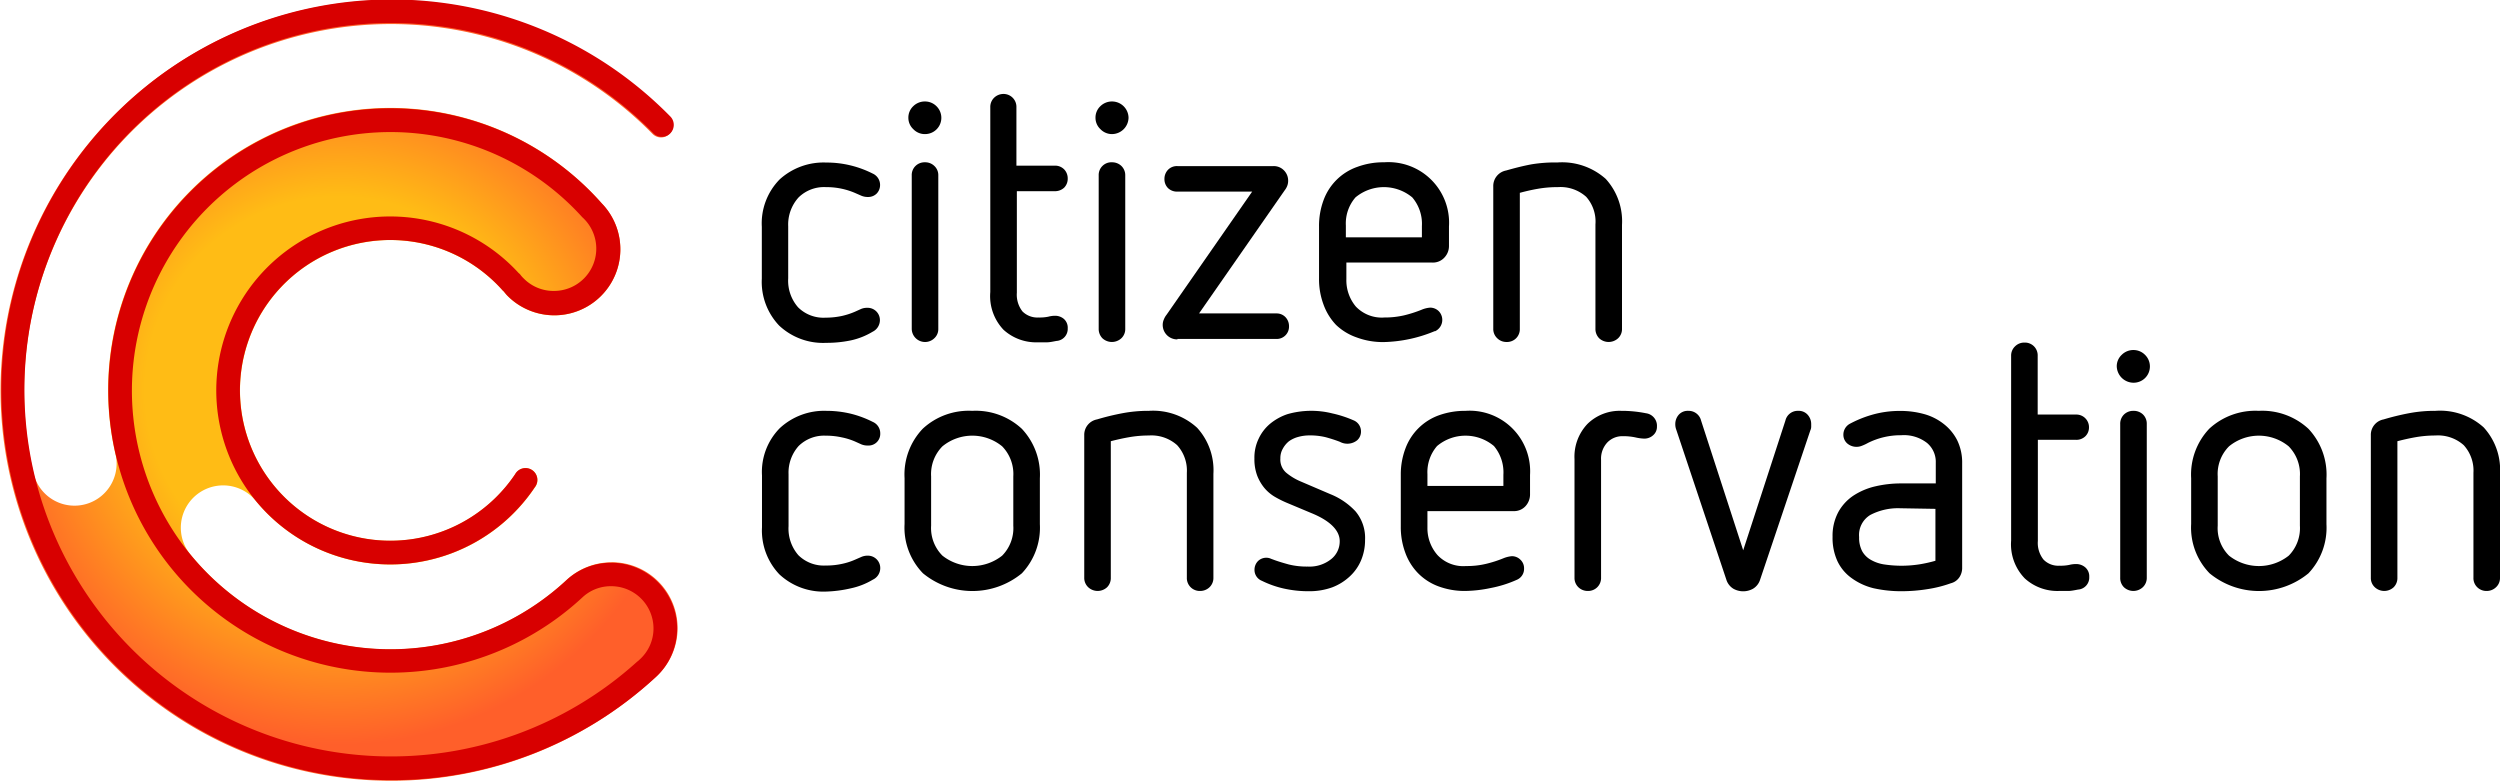
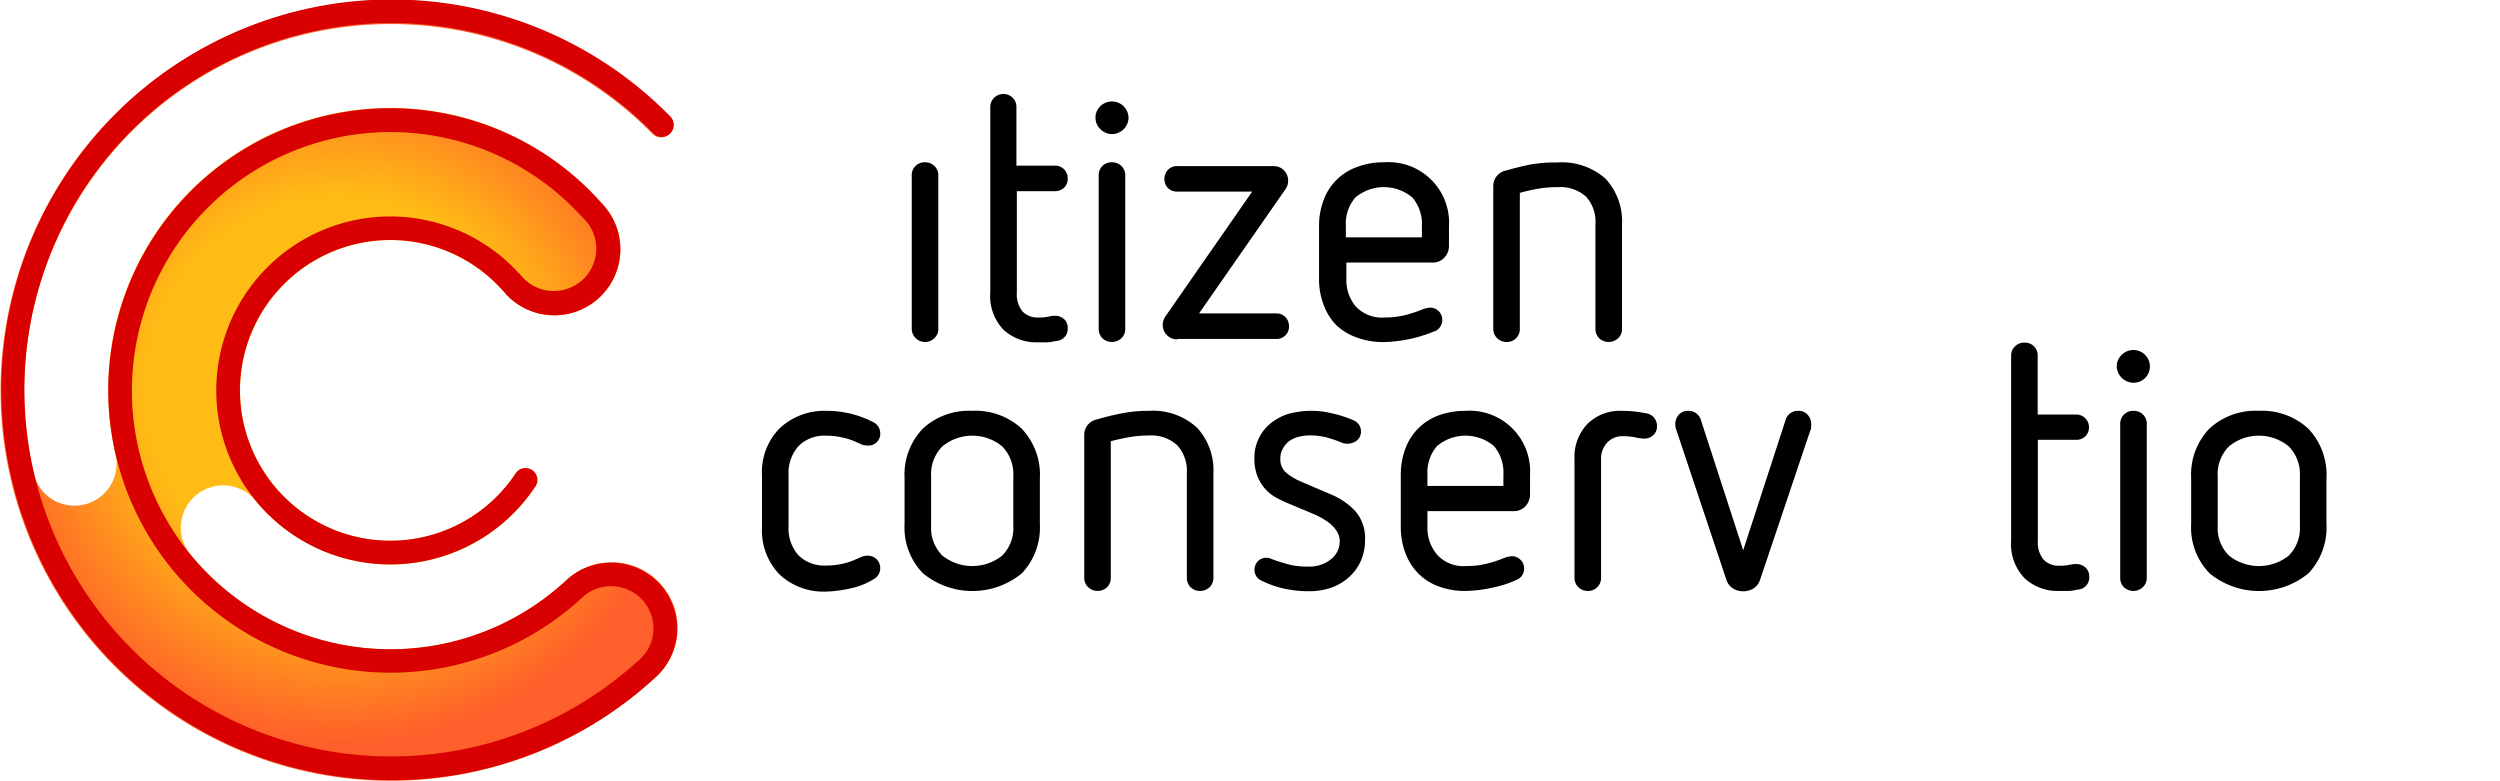
<svg xmlns="http://www.w3.org/2000/svg" viewBox="0 0 288.98 90.25">
  <defs>
    <style>.cls-1{fill:url(#Unbenannter_Verlauf_2);}.cls-2{fill:#d80000;}</style>
    <radialGradient id="Unbenannter_Verlauf_2" cx="39.14" cy="45.12" r="42.24" gradientUnits="userSpaceOnUse">
      <stop offset="0.53" stop-color="#ffbc15" />
      <stop offset="0.97" stop-color="#ff5f2a" />
    </radialGradient>
  </defs>
  <title>cc_logo_color_dark</title>
  <g id="Layer_2" data-name="Layer 2">
    <g id="Ebene_1" data-name="Ebene 1">
      <path class="cls-1" d="M70.65,65a7.6,7.6,0,0,0-5.11,2h0a29.86,29.86,0,0,1-43.61-3l0,0A4.87,4.87,0,0,1,29.66,58h0a20.11,20.11,0,0,0,32.17-1.67,1.37,1.37,0,1,0-2.27-1.52,17.38,17.38,0,1,1-1.44-21.22s0,0,.06.05.28.34.43.5A7.62,7.62,0,0,0,69.55,23.5h0A32.61,32.61,0,0,0,13.4,52.71h0a4.47,4.47,0,0,1,.08.82,4.87,4.87,0,0,1-9.59,1.25A42.39,42.39,0,0,1,75.41,15.46a1.36,1.36,0,0,0,2-1.91,45.12,45.12,0,1,0-32.24,76.7,45,45,0,0,0,30.53-11.9,7.61,7.61,0,0,0-5-13.36Z" />
      <path class="cls-2" d="M78.27,72.61A7.63,7.63,0,0,0,65.54,67h0A29.89,29.89,0,1,1,67.3,25.1l0,0A4.89,4.89,0,0,1,64,33.63a4.83,4.83,0,0,1-3.46-1.44,3.35,3.35,0,0,1-.43-.49,2,2,0,0,0-.16-.14,20.11,20.11,0,1,0,1.87,24.76,1.37,1.37,0,1,0-2.27-1.52,17.38,17.38,0,1,1-1.44-21.22s0,0,.06.05.28.34.43.5A7.62,7.62,0,0,0,69.55,23.5h0A32.62,32.62,0,1,0,67.38,69h0a4.81,4.81,0,0,1,3.27-1.24,4.89,4.89,0,0,1,4.89,4.88A4.83,4.83,0,0,1,74,76.18l0,0-.18.17-.2.16,0,0a42.39,42.39,0,1,1,1.88-61.12,1.36,1.36,0,0,0,2-1.91,45.12,45.12,0,1,0-32.24,76.7,45,45,0,0,0,30.53-11.9A7.65,7.65,0,0,0,78.27,72.61Z" />
-       <path d="M92.31,22.82a4.2,4.2,0,0,1,3.15-1.19,8.43,8.43,0,0,1,1.86.19,8.3,8.3,0,0,1,1.55.5l.71.31a1.89,1.89,0,0,0,.75.14,1.38,1.38,0,0,0,1-.39,1.41,1.41,0,0,0,.4-1,1.44,1.44,0,0,0-.86-1.32,11.91,11.91,0,0,0-2.51-.93,11.56,11.56,0,0,0-2.84-.34,7.54,7.54,0,0,0-5.4,1.95,7.24,7.24,0,0,0-2.06,5.47v6a7.32,7.32,0,0,0,2,5.42,7.41,7.41,0,0,0,5.44,2,13.72,13.72,0,0,0,2.83-.28,8.23,8.23,0,0,0,2.53-1,1.5,1.5,0,0,0,.85-1.31,1.42,1.42,0,0,0-1.46-1.46,1.8,1.8,0,0,0-.71.13l-.71.32a8.3,8.3,0,0,1-1.55.5,9,9,0,0,1-1.86.19,4.15,4.15,0,0,1-3.17-1.2,4.66,4.66,0,0,1-1.14-3.35v-6A4.67,4.67,0,0,1,92.31,22.82Z" />
-       <path d="M106.92,15.5a1.88,1.88,0,0,0,1.32-3.23,1.86,1.86,0,0,0-1.32-.54,1.9,1.9,0,0,0-1.35.54,1.81,1.81,0,0,0-.57,1.35,1.79,1.79,0,0,0,.57,1.31A1.83,1.83,0,0,0,106.92,15.5Z" />
      <path d="M106.92,18.76a1.49,1.49,0,0,0-1.1.43,1.46,1.46,0,0,0-.43,1.1V38a1.54,1.54,0,0,0,2.61,1.1,1.43,1.43,0,0,0,.46-1.1V20.29a1.45,1.45,0,0,0-.46-1.11A1.51,1.51,0,0,0,106.92,18.76Z" />
      <path d="M121.88,22.1a1.55,1.55,0,0,0,1.13-.41,1.46,1.46,0,0,0,.41-1.05,1.51,1.51,0,0,0-.41-1.06,1.47,1.47,0,0,0-1.13-.43h-4.39V12.4A1.49,1.49,0,0,0,116,10.86a1.55,1.55,0,0,0-1.08.43,1.48,1.48,0,0,0-.45,1.11V33.76A5.65,5.65,0,0,0,116,38.12a5.59,5.59,0,0,0,3.92,1.45c.39,0,.75,0,1.08,0s.69-.08,1.11-.16a1.39,1.39,0,0,0,1.31-1.45,1.35,1.35,0,0,0-.45-1.1,1.57,1.57,0,0,0-1-.36,3.16,3.16,0,0,0-.81.11,5,5,0,0,1-1.11.09,2.44,2.44,0,0,1-1.86-.7,3.13,3.13,0,0,1-.65-2.16V22.1Z" />
      <path d="M128.56,15.5a1.93,1.93,0,0,0,1.89-1.88,1.91,1.91,0,0,0-1.89-1.89,1.9,1.9,0,0,0-1.36.54,1.81,1.81,0,0,0-.57,1.35,1.79,1.79,0,0,0,.57,1.31A1.85,1.85,0,0,0,128.56,15.5Z" />
      <path d="M128.56,18.76A1.47,1.47,0,0,0,127,20.29V38a1.53,1.53,0,0,0,.43,1.1,1.61,1.61,0,0,0,2.19,0,1.45,1.45,0,0,0,.45-1.1V20.29a1.48,1.48,0,0,0-.45-1.11A1.54,1.54,0,0,0,128.56,18.76Z" />
      <path d="M136.1,39.18h11.42A1.42,1.42,0,0,0,149,37.72a1.5,1.5,0,0,0-.41-1.06,1.4,1.4,0,0,0-1-.43H138.6L148.5,22a1.94,1.94,0,0,0,.28-.48,1.61,1.61,0,0,0,.12-.63,1.67,1.67,0,0,0-.49-1.2,1.63,1.63,0,0,0-1.2-.49H136.1a1.42,1.42,0,0,0-1.09.43,1.51,1.51,0,0,0-.41,1.06,1.46,1.46,0,0,0,.41,1.05,1.5,1.5,0,0,0,1.09.41h8.64l-9.9,14.24a2,2,0,0,0-.3.52,1.56,1.56,0,0,0-.14.63,1.67,1.67,0,0,0,1.7,1.69Z" />
      <path d="M165.86,38.3a1.45,1.45,0,0,0,.45-2.33,1.42,1.42,0,0,0-1-.41,3.12,3.12,0,0,0-1,.25,14.58,14.58,0,0,1-2,.64,9.88,9.88,0,0,1-2.28.25,4.14,4.14,0,0,1-3.31-1.27,4.73,4.73,0,0,1-1.09-3.17V30.35h9.93a1.79,1.79,0,0,0,1.43-.61,1.93,1.93,0,0,0,.5-1.28V26.18A7,7,0,0,0,160,18.76a8.66,8.66,0,0,0-3.08.52A6.4,6.4,0,0,0,153,23.12a8.51,8.51,0,0,0-.53,3.06v6a8.38,8.38,0,0,0,.51,3,6.73,6.73,0,0,0,1.45,2.37A6.54,6.54,0,0,0,156.81,39a8.69,8.69,0,0,0,3.16.54,16.16,16.16,0,0,0,5.89-1.27ZM155.57,27.43V26.06a4.6,4.6,0,0,1,1.11-3.24,5.13,5.13,0,0,1,6.57,0,4.71,4.71,0,0,1,1.11,3.32v1.29Z" />
      <path d="M184.42,25.94V38a1.53,1.53,0,0,0,.43,1.1,1.61,1.61,0,0,0,2.19,0,1.45,1.45,0,0,0,.45-1.1V26a7.26,7.26,0,0,0-1.88-5.32,7.57,7.57,0,0,0-5.58-1.9A16.81,16.81,0,0,0,177,19c-1,.19-1.93.43-2.91.71a1.82,1.82,0,0,0-1.48,1.85V38a1.46,1.46,0,0,0,.46,1.1,1.49,1.49,0,0,0,1.08.43,1.48,1.48,0,0,0,1.1-.43,1.49,1.49,0,0,0,.43-1.1V22.29c.7-.19,1.4-.35,2.1-.47a13.14,13.14,0,0,1,2.3-.19,4.45,4.45,0,0,1,3.27,1.12A4.31,4.31,0,0,1,184.42,25.94Z" />
      <path d="M92.31,51.56a4.2,4.2,0,0,1,3.15-1.2,8.42,8.42,0,0,1,1.86.2,7.63,7.63,0,0,1,1.55.49l.71.32a1.9,1.9,0,0,0,.75.13,1.35,1.35,0,0,0,1.42-1.41,1.43,1.43,0,0,0-.86-1.32,11.93,11.93,0,0,0-2.51-.94,12.07,12.07,0,0,0-2.84-.34,7.54,7.54,0,0,0-5.4,2,7.2,7.2,0,0,0-2.06,5.46v6a7.34,7.34,0,0,0,2,5.43,7.45,7.45,0,0,0,5.44,2A14.45,14.45,0,0,0,98.37,68a8.25,8.25,0,0,0,2.53-1,1.47,1.47,0,0,0,.85-1.31,1.43,1.43,0,0,0-1.46-1.46,1.8,1.8,0,0,0-.71.14l-.71.31a7.62,7.62,0,0,1-1.55.5,8.37,8.37,0,0,1-1.86.19,4.18,4.18,0,0,1-3.17-1.19,4.68,4.68,0,0,1-1.14-3.36v-6A4.62,4.62,0,0,1,92.31,51.56Z" />
      <path d="M112.38,47.49a7.81,7.81,0,0,0-5.71,2.06,7.66,7.66,0,0,0-2.11,5.72v5.3a7.57,7.57,0,0,0,2.13,5.7,9,9,0,0,0,11.43,0,7.68,7.68,0,0,0,2.08-5.68v-5.3a7.72,7.72,0,0,0-2.08-5.72A7.82,7.82,0,0,0,112.38,47.49Zm-4.75,7.58a4.56,4.56,0,0,1,1.31-3.48,5.45,5.45,0,0,1,6.9,0,4.59,4.59,0,0,1,1.29,3.48v5.69a4.53,4.53,0,0,1-1.29,3.47,5.56,5.56,0,0,1-6.9,0,4.51,4.51,0,0,1-1.31-3.47Z" />
      <path d="M132.8,47.49a16,16,0,0,0-3.08.28,29.3,29.3,0,0,0-2.91.71,1.81,1.81,0,0,0-1.48,1.84V66.77a1.48,1.48,0,0,0,.46,1.11,1.6,1.6,0,0,0,2.18,0,1.5,1.5,0,0,0,.43-1.11V51c.7-.18,1.4-.34,2.1-.46a13.13,13.13,0,0,1,2.3-.2,4.45,4.45,0,0,1,3.27,1.12,4.37,4.37,0,0,1,1.12,3.2V66.77a1.49,1.49,0,0,0,1.54,1.54,1.55,1.55,0,0,0,1.08-.43,1.48,1.48,0,0,0,.45-1.11v-12a7.26,7.26,0,0,0-1.88-5.32A7.53,7.53,0,0,0,132.8,47.49Z" />
      <path d="M153.8,57.13l-3.41-1.46a6.66,6.66,0,0,1-1.74-1.05A2,2,0,0,1,148,53a2.18,2.18,0,0,1,.28-1.13A2.85,2.85,0,0,1,149,51a3.35,3.35,0,0,1,1.08-.5,4.85,4.85,0,0,1,1.26-.17,7.63,7.63,0,0,1,1.91.21c.54.15,1.09.32,1.63.53a1.81,1.81,0,0,0,2-.18,1.33,1.33,0,0,0,.44-1,1.38,1.38,0,0,0-.9-1.32,13,13,0,0,0-2.4-.78,10,10,0,0,0-5.19.08,6.29,6.29,0,0,0-2,1.1,5,5,0,0,0-1.34,1.74A5,5,0,0,0,145,53a5.4,5.4,0,0,0,.33,2,5.2,5.2,0,0,0,.86,1.45,4.65,4.65,0,0,0,1.21,1,12.12,12.12,0,0,0,1.3.65l2.91,1.22c2.15.88,3.25,2,3.25,3.23a2.61,2.61,0,0,1-1,2.09,4,4,0,0,1-2.7.85,8.64,8.64,0,0,1-2.18-.24c-.62-.17-1.15-.33-1.6-.49l-.46-.17a1.26,1.26,0,0,0-.51-.12,1.38,1.38,0,0,0-1,.39,1.43,1.43,0,0,0-.4,1,1.35,1.35,0,0,0,.86,1.28,11.33,11.33,0,0,0,2.48.88,13,13,0,0,0,2.95.32,7.72,7.72,0,0,0,2.7-.45A6.21,6.21,0,0,0,156,66.65a5.35,5.35,0,0,0,1.32-1.86,6,6,0,0,0,.47-2.38,4.77,4.77,0,0,0-1.11-3.31A8.08,8.08,0,0,0,153.8,57.13Z" />
      <path d="M169.39,47.49a8.92,8.92,0,0,0-3.08.52,6.45,6.45,0,0,0-3.86,3.85,8.49,8.49,0,0,0-.53,3v6a8.48,8.48,0,0,0,.51,3,6.6,6.6,0,0,0,1.45,2.36,6.41,6.41,0,0,0,2.35,1.54,8.72,8.72,0,0,0,3.16.55,15.15,15.15,0,0,0,2.92-.34,13.45,13.45,0,0,0,3-.94,1.37,1.37,0,0,0,.86-1.32,1.34,1.34,0,0,0-.41-1,1.39,1.39,0,0,0-1-.42,3.4,3.4,0,0,0-1,.25,13.58,13.58,0,0,1-2,.64,9.51,9.51,0,0,1-2.29.25,4.1,4.1,0,0,1-3.3-1.26A4.7,4.7,0,0,1,165,61V59.08h9.93a1.78,1.78,0,0,0,1.43-.6,2,2,0,0,0,.5-1.29V54.91a7,7,0,0,0-7.46-7.42Zm4.39,7.39v1.29H165V54.8a4.61,4.61,0,0,1,1.11-3.24,5.11,5.11,0,0,1,6.58,0A4.73,4.73,0,0,1,173.78,54.88Z" />
      <path d="M190.27,47.77a14.23,14.23,0,0,0-2.86-.28A5.32,5.32,0,0,0,183.5,49,5.5,5.5,0,0,0,182,53.07v13.7a1.48,1.48,0,0,0,.45,1.11,1.54,1.54,0,0,0,1.08.43,1.49,1.49,0,0,0,1.54-1.54V53.15a2.74,2.74,0,0,1,.72-2,2.4,2.4,0,0,1,1.78-.73,6.65,6.65,0,0,1,1.47.14,5.19,5.19,0,0,0,1,.14,1.5,1.5,0,0,0,1.05-.39,1.28,1.28,0,0,0,.44-1A1.46,1.46,0,0,0,190.27,47.77Z" />
      <path d="M207.86,47.49a1.46,1.46,0,0,0-1.48,1.12l-4.88,15-4.87-15a1.48,1.48,0,0,0-1.49-1.12A1.38,1.38,0,0,0,194,48a1.64,1.64,0,0,0-.35,1,1.81,1.81,0,0,0,.12.69L199.55,67a1.88,1.88,0,0,0,.81,1.05,2.32,2.32,0,0,0,2.28,0,1.88,1.88,0,0,0,.82-1.06l5.8-17.24a1,1,0,0,0,.1-.41V49a1.6,1.6,0,0,0-.36-1A1.38,1.38,0,0,0,207.86,47.49Z" />
-       <path d="M224.67,49a6.39,6.39,0,0,0-2.27-1.14,10.18,10.18,0,0,0-2.76-.36,11.49,11.49,0,0,0-3.3.46A13,13,0,0,0,213.8,49a1.43,1.43,0,0,0-.72,1.27,1.32,1.32,0,0,0,.46,1,1.65,1.65,0,0,0,1.7.25,5.13,5.13,0,0,0,.68-.32,8.44,8.44,0,0,1,3.84-.89,4.34,4.34,0,0,1,3,.9,2.86,2.86,0,0,1,1,2.28v2.39h-4a13.06,13.06,0,0,0-3,.34,7.86,7.86,0,0,0-2.52,1.07,5.44,5.44,0,0,0-1.75,1.91,5.8,5.8,0,0,0-.66,2.85,6.43,6.43,0,0,0,.57,2.83,5.08,5.08,0,0,0,1.64,1.95A7.24,7.24,0,0,0,216.59,68a14.57,14.57,0,0,0,3.21.34,19.09,19.09,0,0,0,3-.24,14.18,14.18,0,0,0,2.7-.68,1.68,1.68,0,0,0,1-.71,1.93,1.93,0,0,0,.31-1.09V53.54a5.86,5.86,0,0,0-.57-2.64A5.56,5.56,0,0,0,224.67,49Zm-.95,9.82v6a15.58,15.58,0,0,1-1.89.42,13.44,13.44,0,0,1-4.06,0,4.4,4.4,0,0,1-1.52-.53,2.61,2.61,0,0,1-1-1,3.34,3.34,0,0,1-.35-1.63,2.7,2.7,0,0,1,1.3-2.56,6.91,6.91,0,0,1,3.45-.77Z" />
      <path d="M239.94,50.84a1.49,1.49,0,0,0,1.12-.42,1.42,1.42,0,0,0,.41-1,1.46,1.46,0,0,0-1.53-1.5h-4.4V41.13a1.49,1.49,0,0,0-.43-1.1,1.48,1.48,0,0,0-1.1-.43,1.49,1.49,0,0,0-1.08.43,1.46,1.46,0,0,0-.46,1.1V62.49a5.66,5.66,0,0,0,1.58,4.37A5.59,5.59,0,0,0,238,68.31c.39,0,.75,0,1.08,0s.7-.08,1.12-.16a1.39,1.39,0,0,0,1.3-1.46,1.37,1.37,0,0,0-.44-1.09A1.59,1.59,0,0,0,240,65.2a3.23,3.23,0,0,0-.82.1,4.86,4.86,0,0,1-1.11.09,2.38,2.38,0,0,1-1.85-.7,3.07,3.07,0,0,1-.66-2.16V50.84Z" />
      <path d="M246.61,40.46a1.89,1.89,0,0,0-1.35.55,1.8,1.8,0,0,0-.58,1.34,1.95,1.95,0,0,0,1.93,1.89A1.88,1.88,0,0,0,247.93,41,1.87,1.87,0,0,0,246.61,40.46Z" />
      <path d="M246.61,47.49a1.53,1.53,0,0,0-1.1.43,1.5,1.5,0,0,0-.43,1.11V66.77a1.5,1.5,0,0,0,.43,1.11,1.6,1.6,0,0,0,2.18,0,1.48,1.48,0,0,0,.46-1.11V49a1.48,1.48,0,0,0-.46-1.11A1.54,1.54,0,0,0,246.61,47.49Z" />
      <path d="M261.1,47.49a7.85,7.85,0,0,0-5.72,2.06,7.7,7.7,0,0,0-2.1,5.72v5.3a7.57,7.57,0,0,0,2.13,5.7,9,9,0,0,0,11.43,0,7.68,7.68,0,0,0,2.08-5.68v-5.3a7.72,7.72,0,0,0-2.08-5.72A7.85,7.85,0,0,0,261.1,47.49Zm-4.75,7.58a4.52,4.52,0,0,1,1.31-3.48,5.44,5.44,0,0,1,6.89,0,4.56,4.56,0,0,1,1.3,3.48v5.69a4.53,4.53,0,0,1-1.29,3.47,5.56,5.56,0,0,1-6.9,0,4.47,4.47,0,0,1-1.31-3.47Z" />
-       <path d="M287.09,49.4a7.52,7.52,0,0,0-5.58-1.91,16,16,0,0,0-3.08.28,29.12,29.12,0,0,0-2.9.71,1.81,1.81,0,0,0-1.48,1.84V66.77a1.45,1.45,0,0,0,.46,1.11,1.6,1.6,0,0,0,2.18,0,1.5,1.5,0,0,0,.43-1.11V51c.7-.18,1.4-.34,2.09-.46a13.3,13.3,0,0,1,2.3-.2,4.46,4.46,0,0,1,3.28,1.12,4.37,4.37,0,0,1,1.12,3.2V66.77a1.46,1.46,0,0,0,.43,1.1,1.5,1.5,0,0,0,1.1.44,1.54,1.54,0,0,0,1.08-.43,1.45,1.45,0,0,0,.46-1.11v-12A7.26,7.26,0,0,0,287.09,49.4Z" />
    </g>
  </g>
</svg>